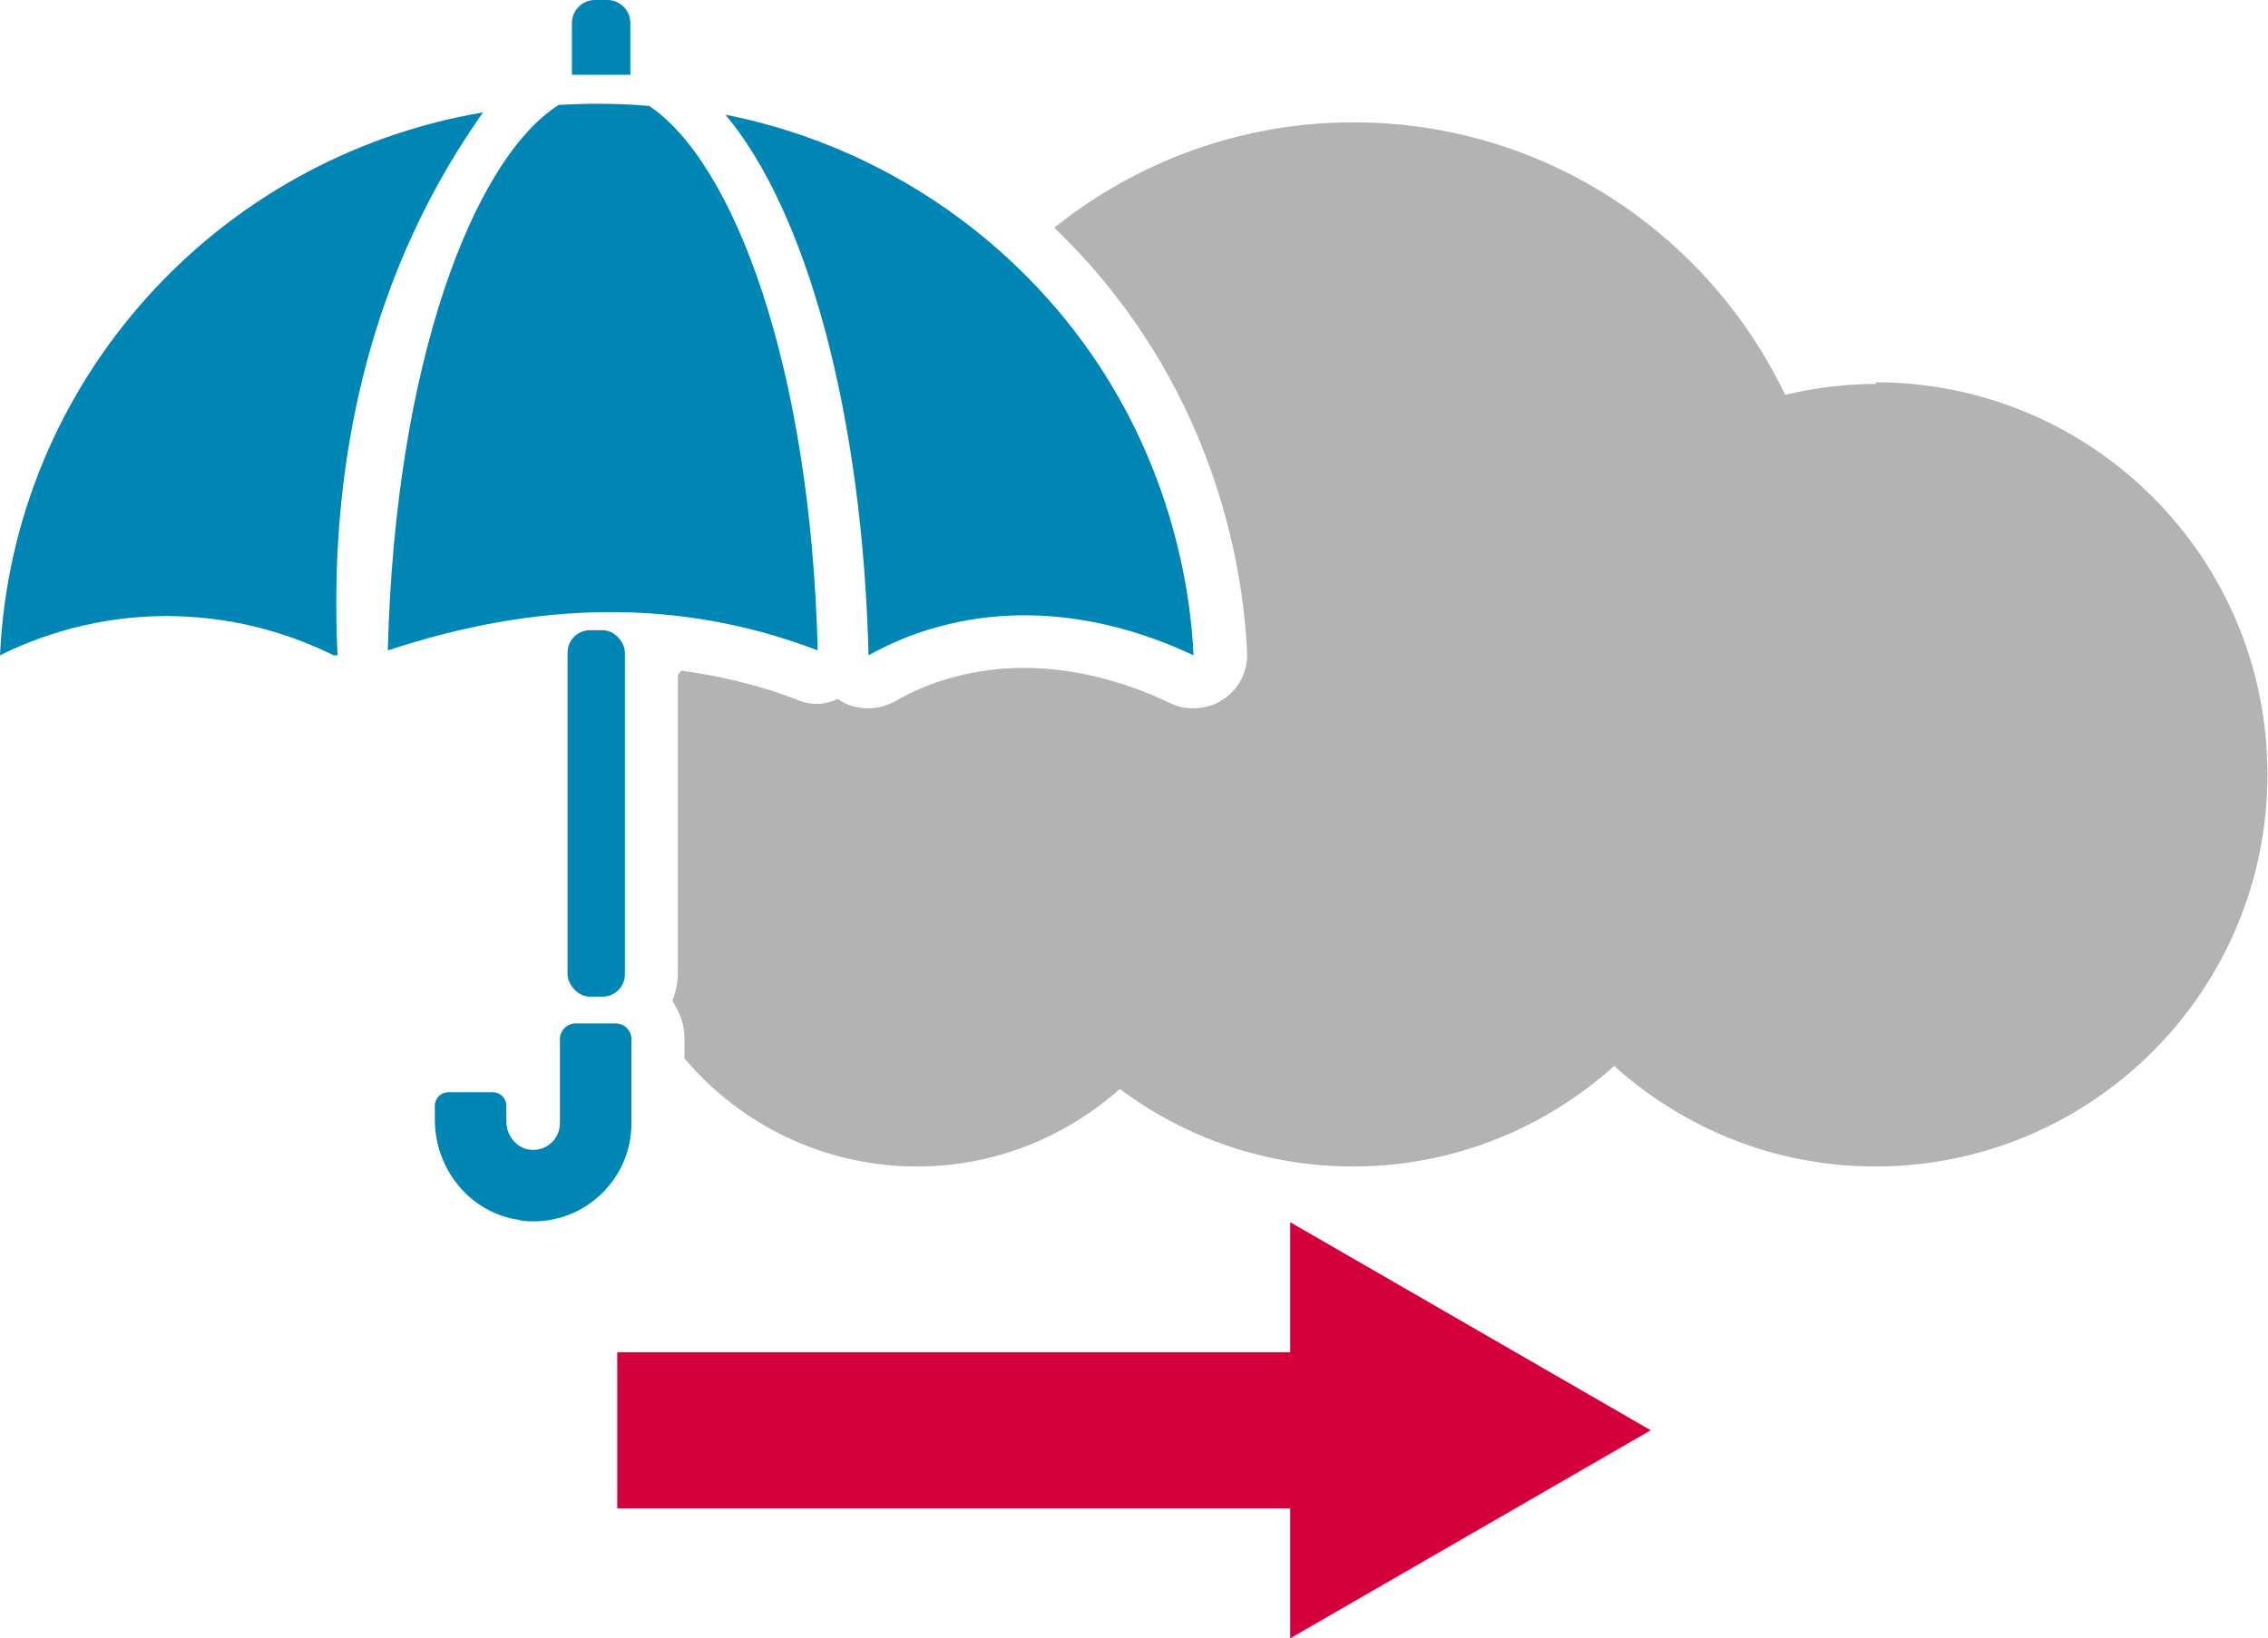
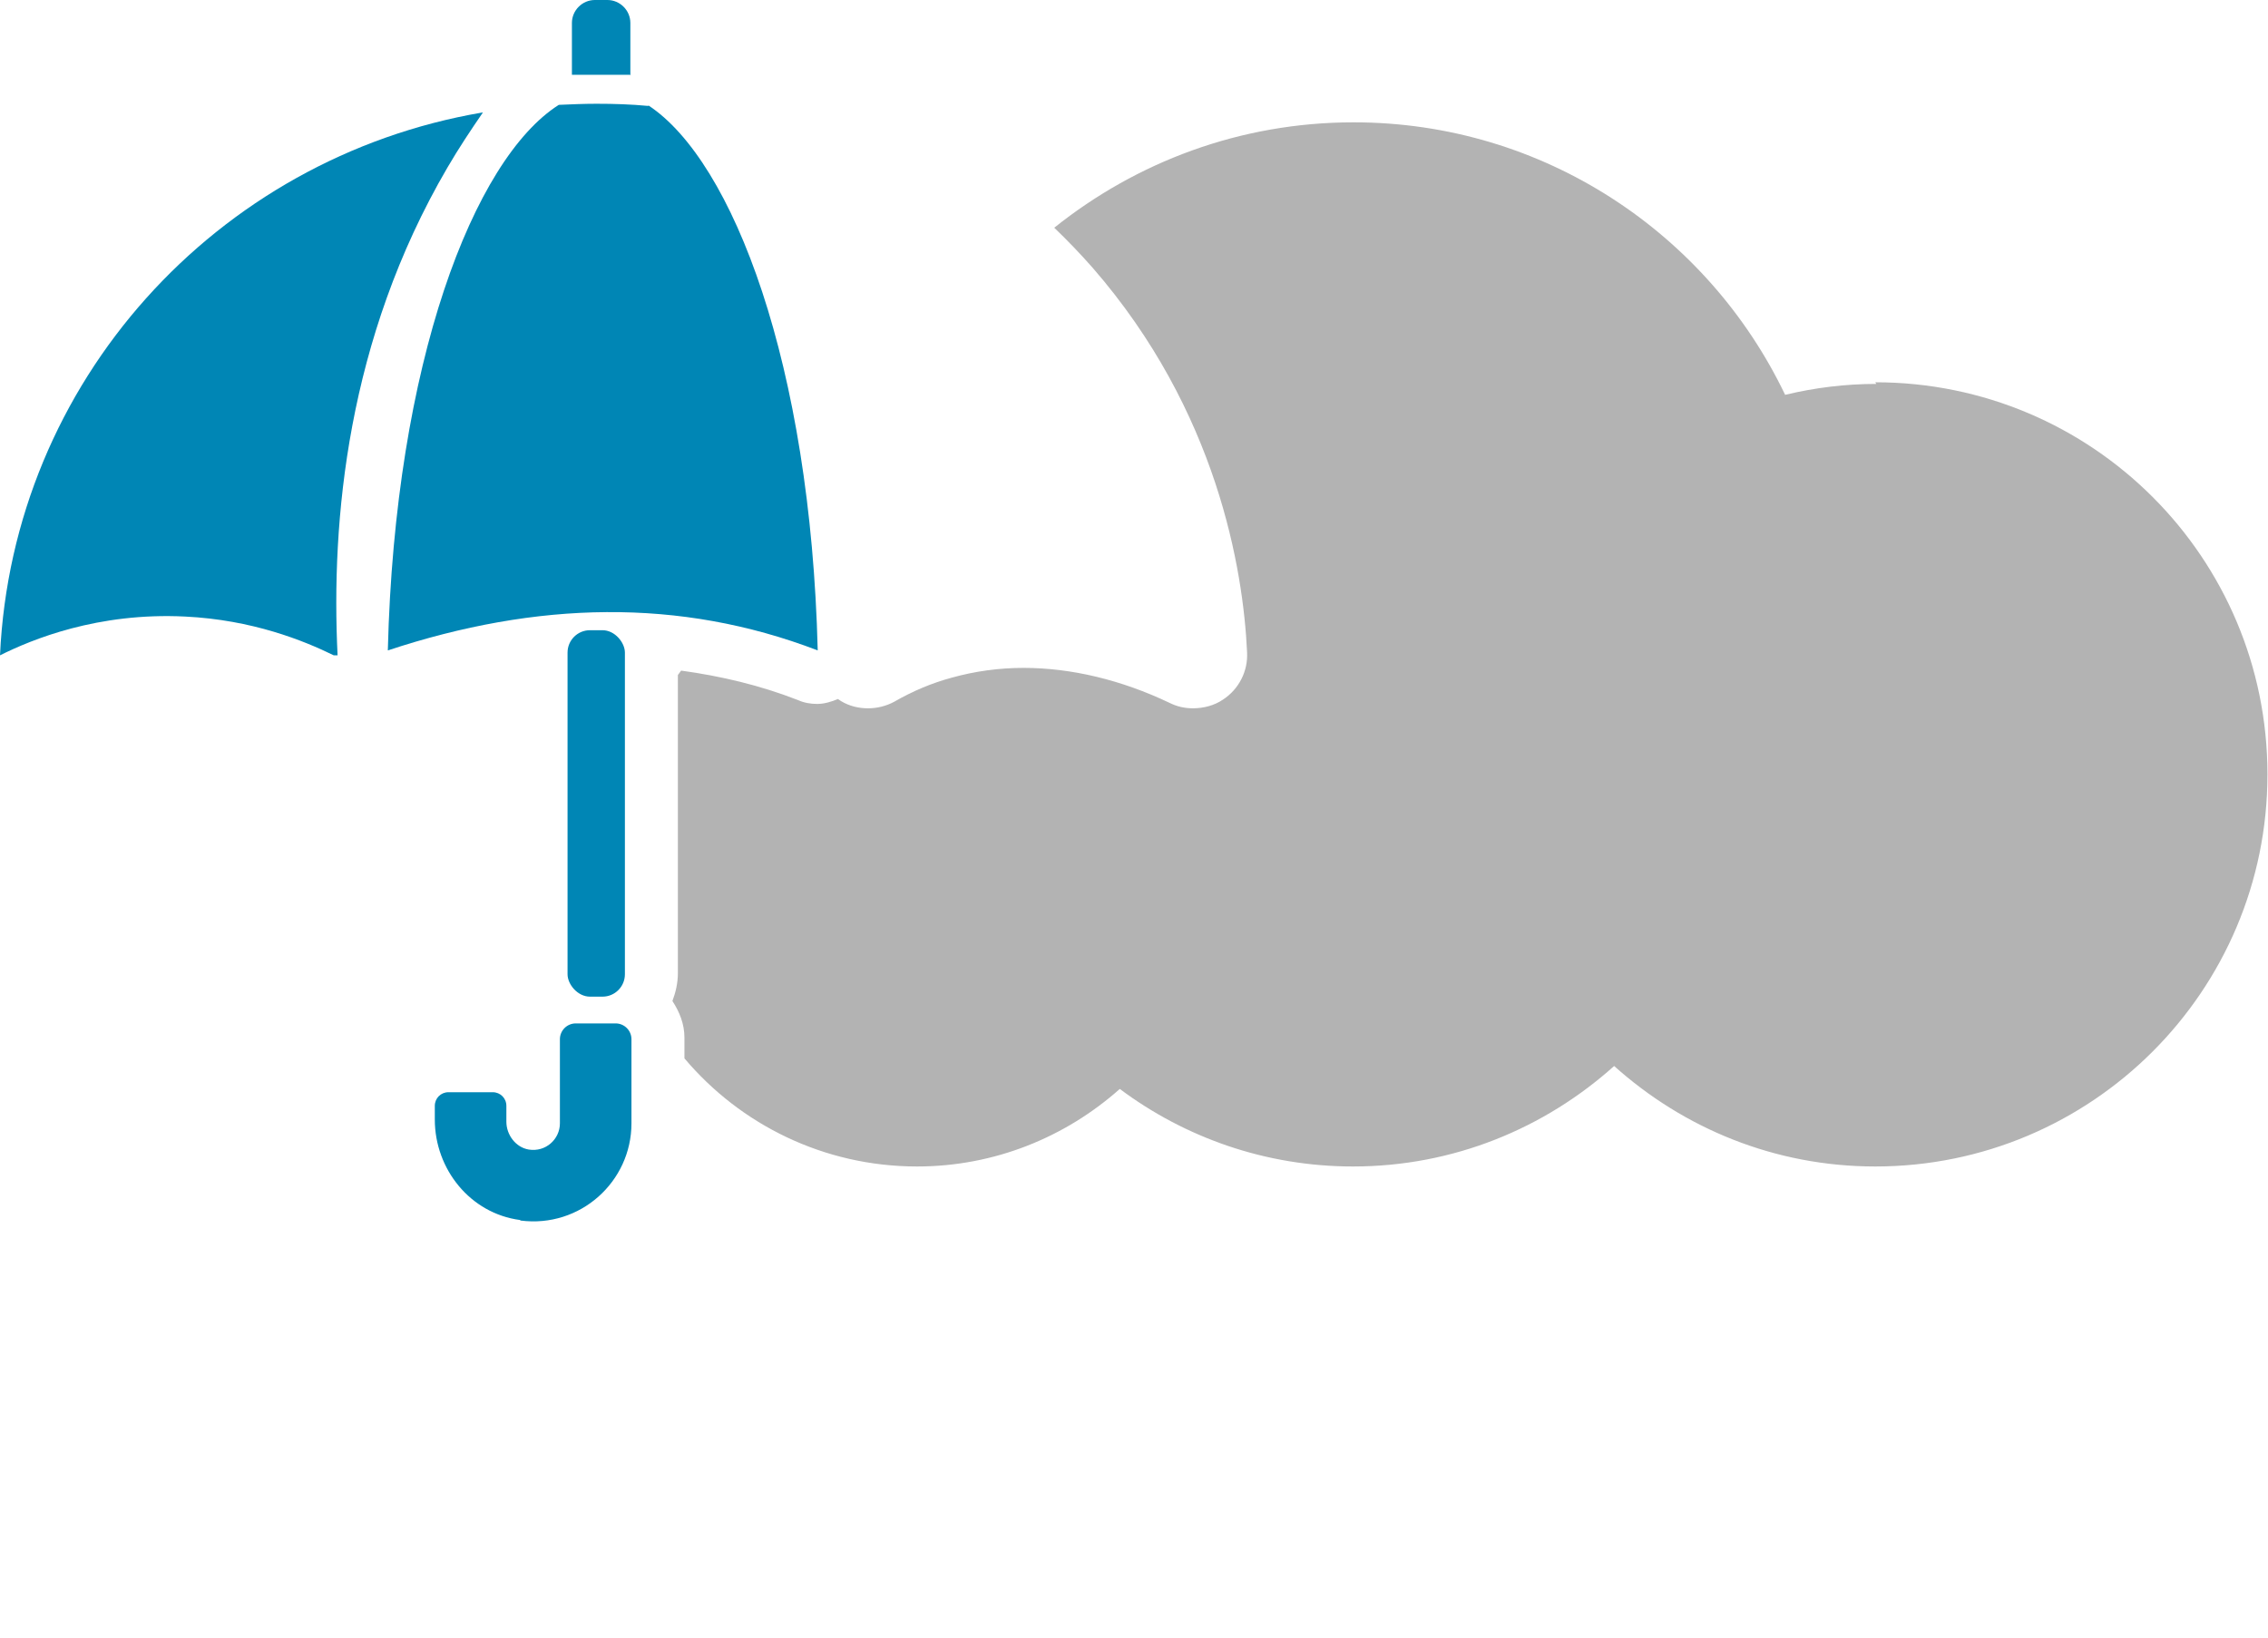
<svg xmlns="http://www.w3.org/2000/svg" id="_レイヤー_2" viewBox="0 0 41.52 30">
  <defs>
    <style>.cls-1{fill:#b3b3b3;}.cls-1,.cls-2,.cls-3{stroke-width:0px;}.cls-2{fill:#d3003c;}.cls-3{fill:#0086b5;}</style>
  </defs>
  <g id="_レイヤー_1-2">
-     <polygon class="cls-2" points="30.22 26.19 23.62 22.38 23.62 24.76 11.3 24.76 11.3 27.62 23.62 27.62 23.62 30 30.22 26.19" />
    <path class="cls-1" d="M34.35,7.03c-.57,0-1.13.07-1.67.2-1.41-2.95-4.42-4.99-7.9-4.99-2.08,0-3.98.73-5.48,1.93.24.23.48.48.7.73,2.29,2.63,2.76,5.54,2.83,7.04.02.35-.15.68-.44.87-.16.11-.36.16-.55.16-.15,0-.29-.03-.43-.1-.88-.42-1.8-.64-2.67-.64-.45,0-.89.06-1.32.18-.37.1-.72.25-1.05.44-.15.08-.31.12-.48.12s-.34-.04-.49-.13c-.02-.01-.04-.03-.06-.04-.12.05-.25.09-.38.09-.12,0-.24-.02-.35-.07-.69-.27-1.41-.44-2.14-.54-.02.03-.04.05-.06.08v5.46c0,.18-.04.35-.1.51.13.2.22.42.22.67v.38c1.02,1.21,2.55,1.98,4.26,1.98,1.42,0,2.72-.54,3.71-1.42,1.19.89,2.67,1.42,4.27,1.42,1.84,0,3.51-.7,4.78-1.84,1.27,1.14,2.94,1.84,4.78,1.84,3.96,0,7.18-3.21,7.18-7.18s-3.21-7.18-7.18-7.18Z" />
    <rect class="cls-3" x="10.39" y="11.54" width="1.05" height="6.71" rx=".41" ry=".41" />
-     <path class="cls-3" d="M15.9,12c.36-.2.78-.39,1.27-.52,2.09-.58,3.94.17,4.68.52-.04-.88-.29-3.81-2.59-6.44-1.52-1.74-3.61-2.99-5.98-3.46,1.48,1.76,2.51,5.46,2.62,9.9Z" />
-     <path class="cls-3" d="M8.83,2.06C3.96,2.89.23,6.99,0,12c.58-.29,1.79-.79,3.39-.71,1.23.06,2.17.44,2.72.71h.07c-.12-2.46.17-5.78,2.01-8.93.21-.36.43-.69.65-1.01Z" />
+     <path class="cls-3" d="M8.83,2.06C3.96,2.89.23,6.99,0,12c.58-.29,1.79-.79,3.39-.71,1.23.06,2.17.44,2.72.71h.07c-.12-2.46.17-5.78,2.01-8.93.21-.36.43-.69.65-1.01" />
    <path class="cls-3" d="M11.87,1.94c-.31-.03-.63-.04-.95-.04-.23,0-.46.01-.69.02-1.56.99-3,4.73-3.13,9.99,2.72-.9,5.34-.97,7.87,0-.13-5.23-1.55-8.96-3.1-9.98Z" />
    <path class="cls-3" d="M11.55,1.37h-1.08V.42C10.47.19,10.66,0,10.89,0h.23c.23,0,.42.19.42.42v.94Z" />
    <path class="cls-3" d="M9.52,22.34c-.91-.12-1.56-.93-1.56-1.84v-.25c0-.14.11-.25.25-.25h.81c.14,0,.25.11.25.25v.29c0,.24.17.47.41.51.31.05.57-.19.57-.48v-1.54c0-.16.13-.29.29-.29h.73c.16,0,.29.13.29.29v1.54c0,1.07-.94,1.92-2.03,1.78Z" />
  </g>
</svg>